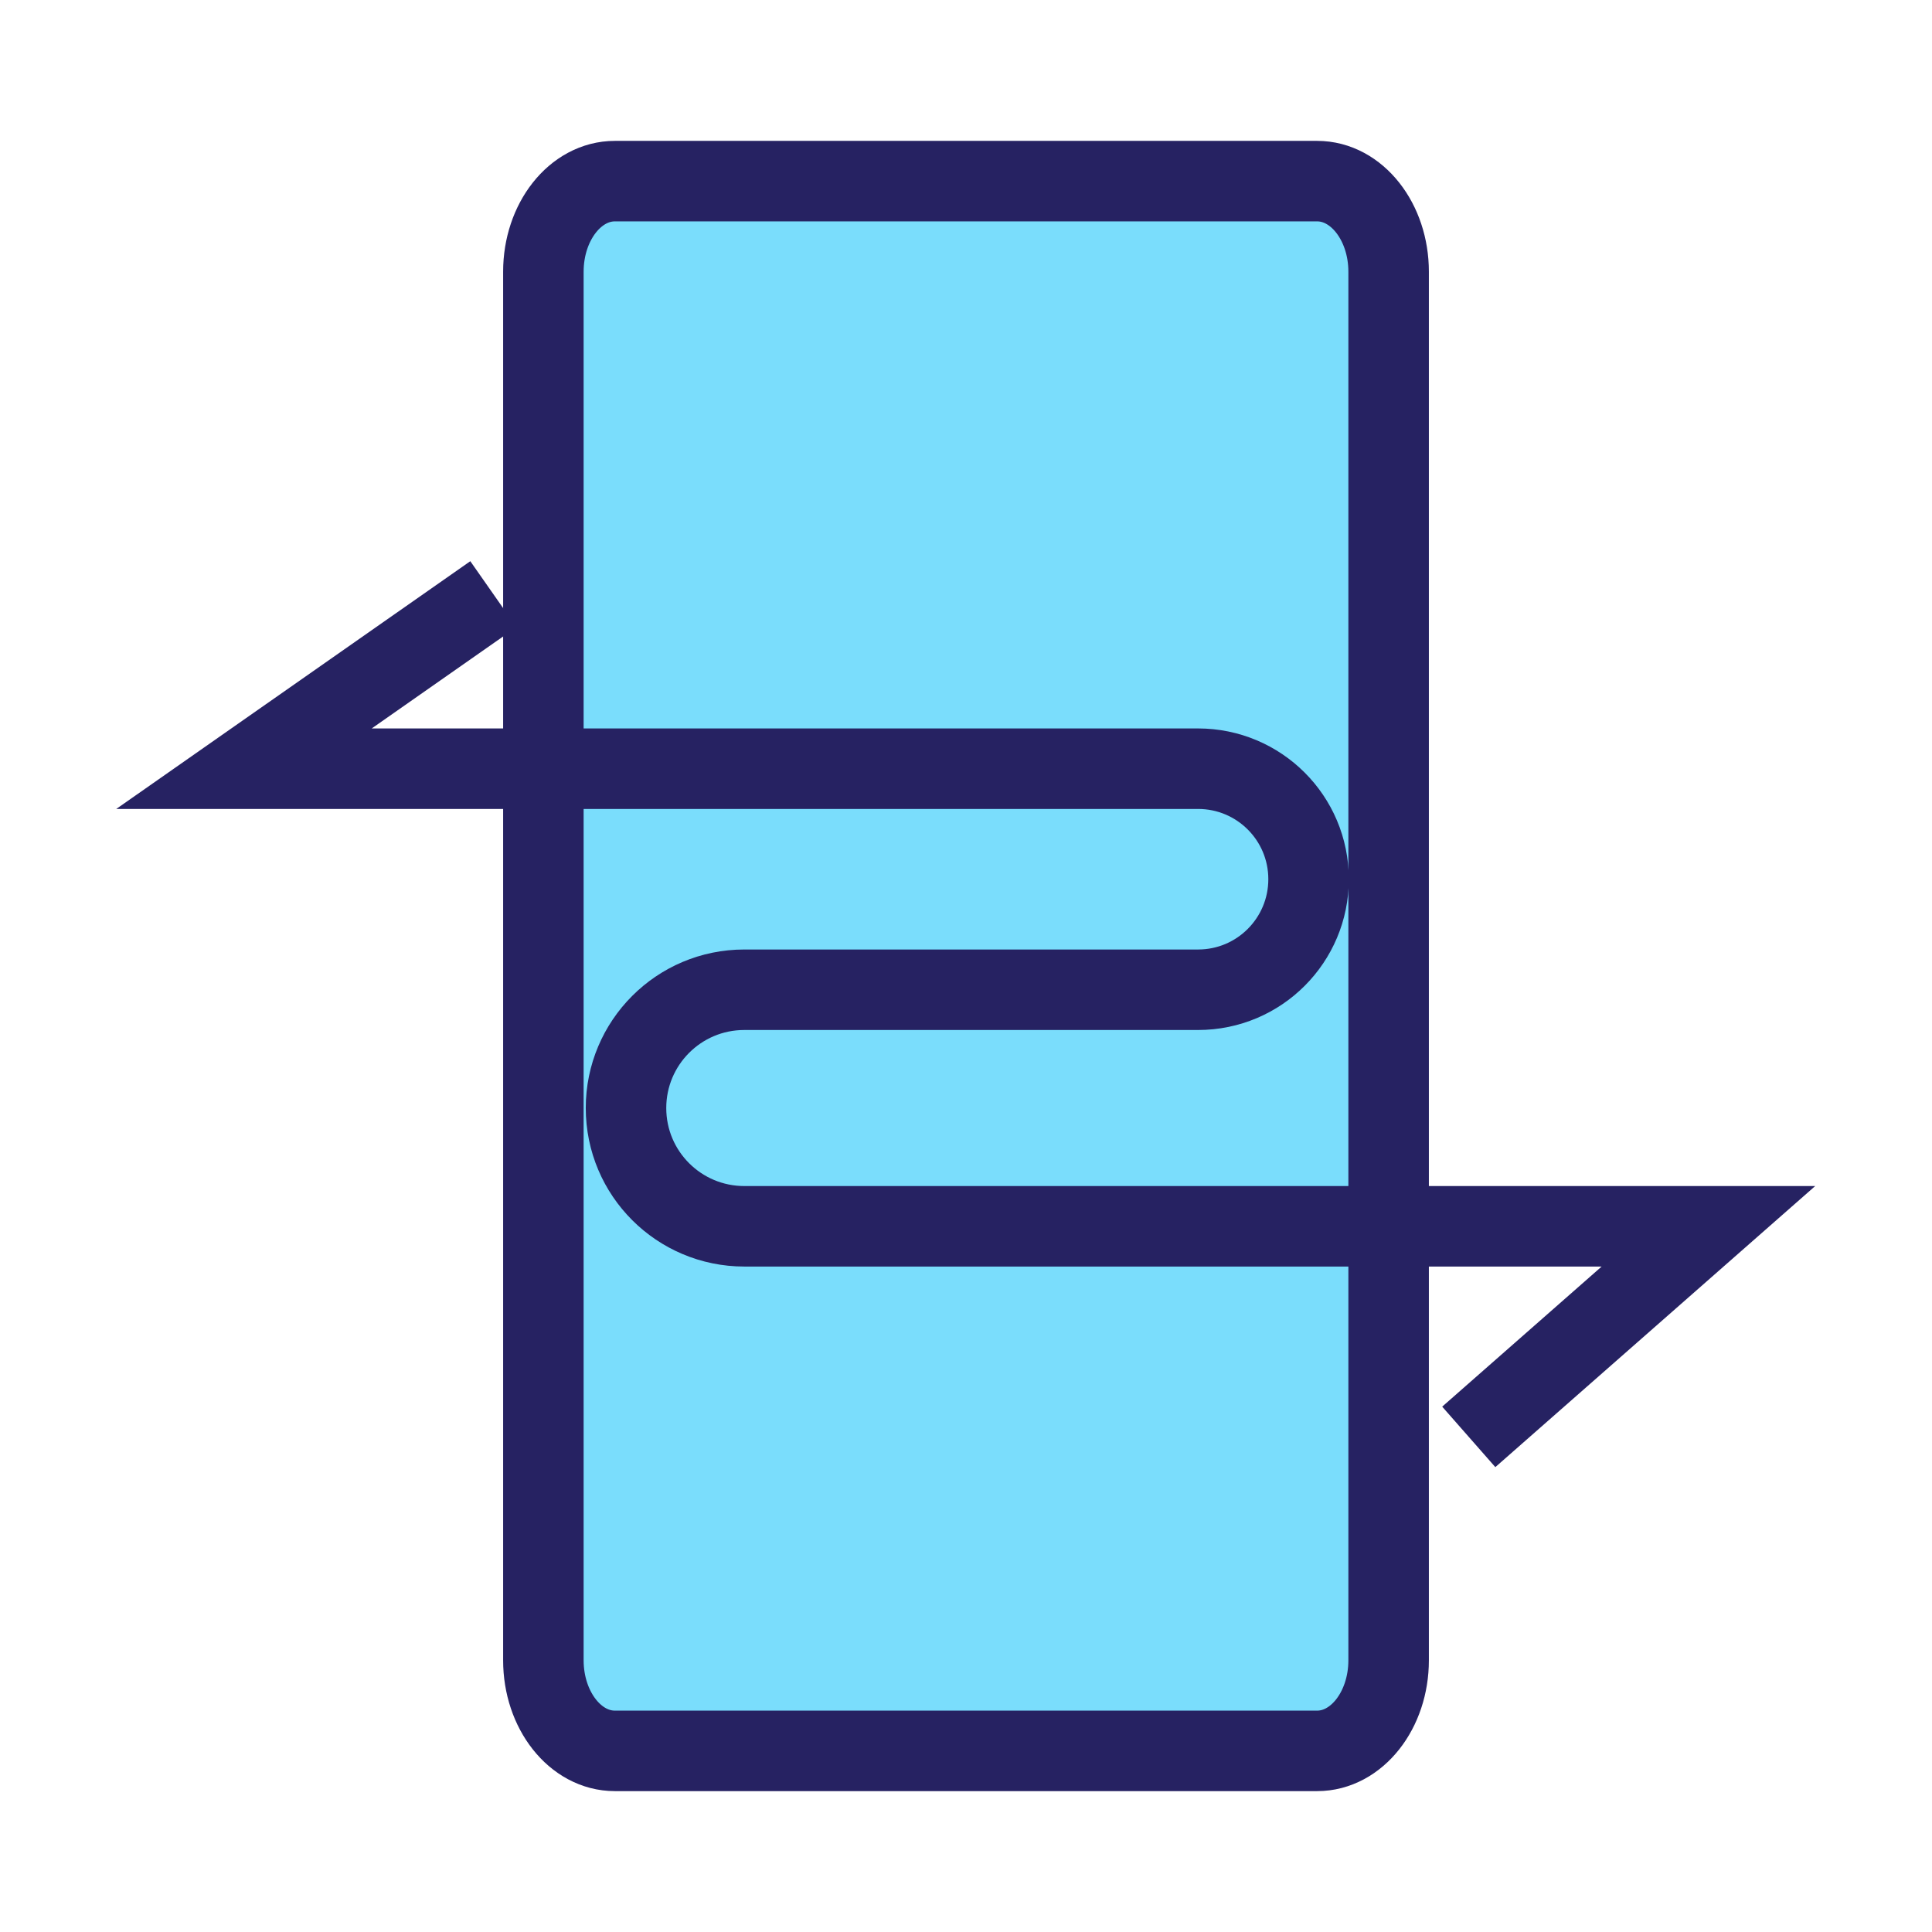
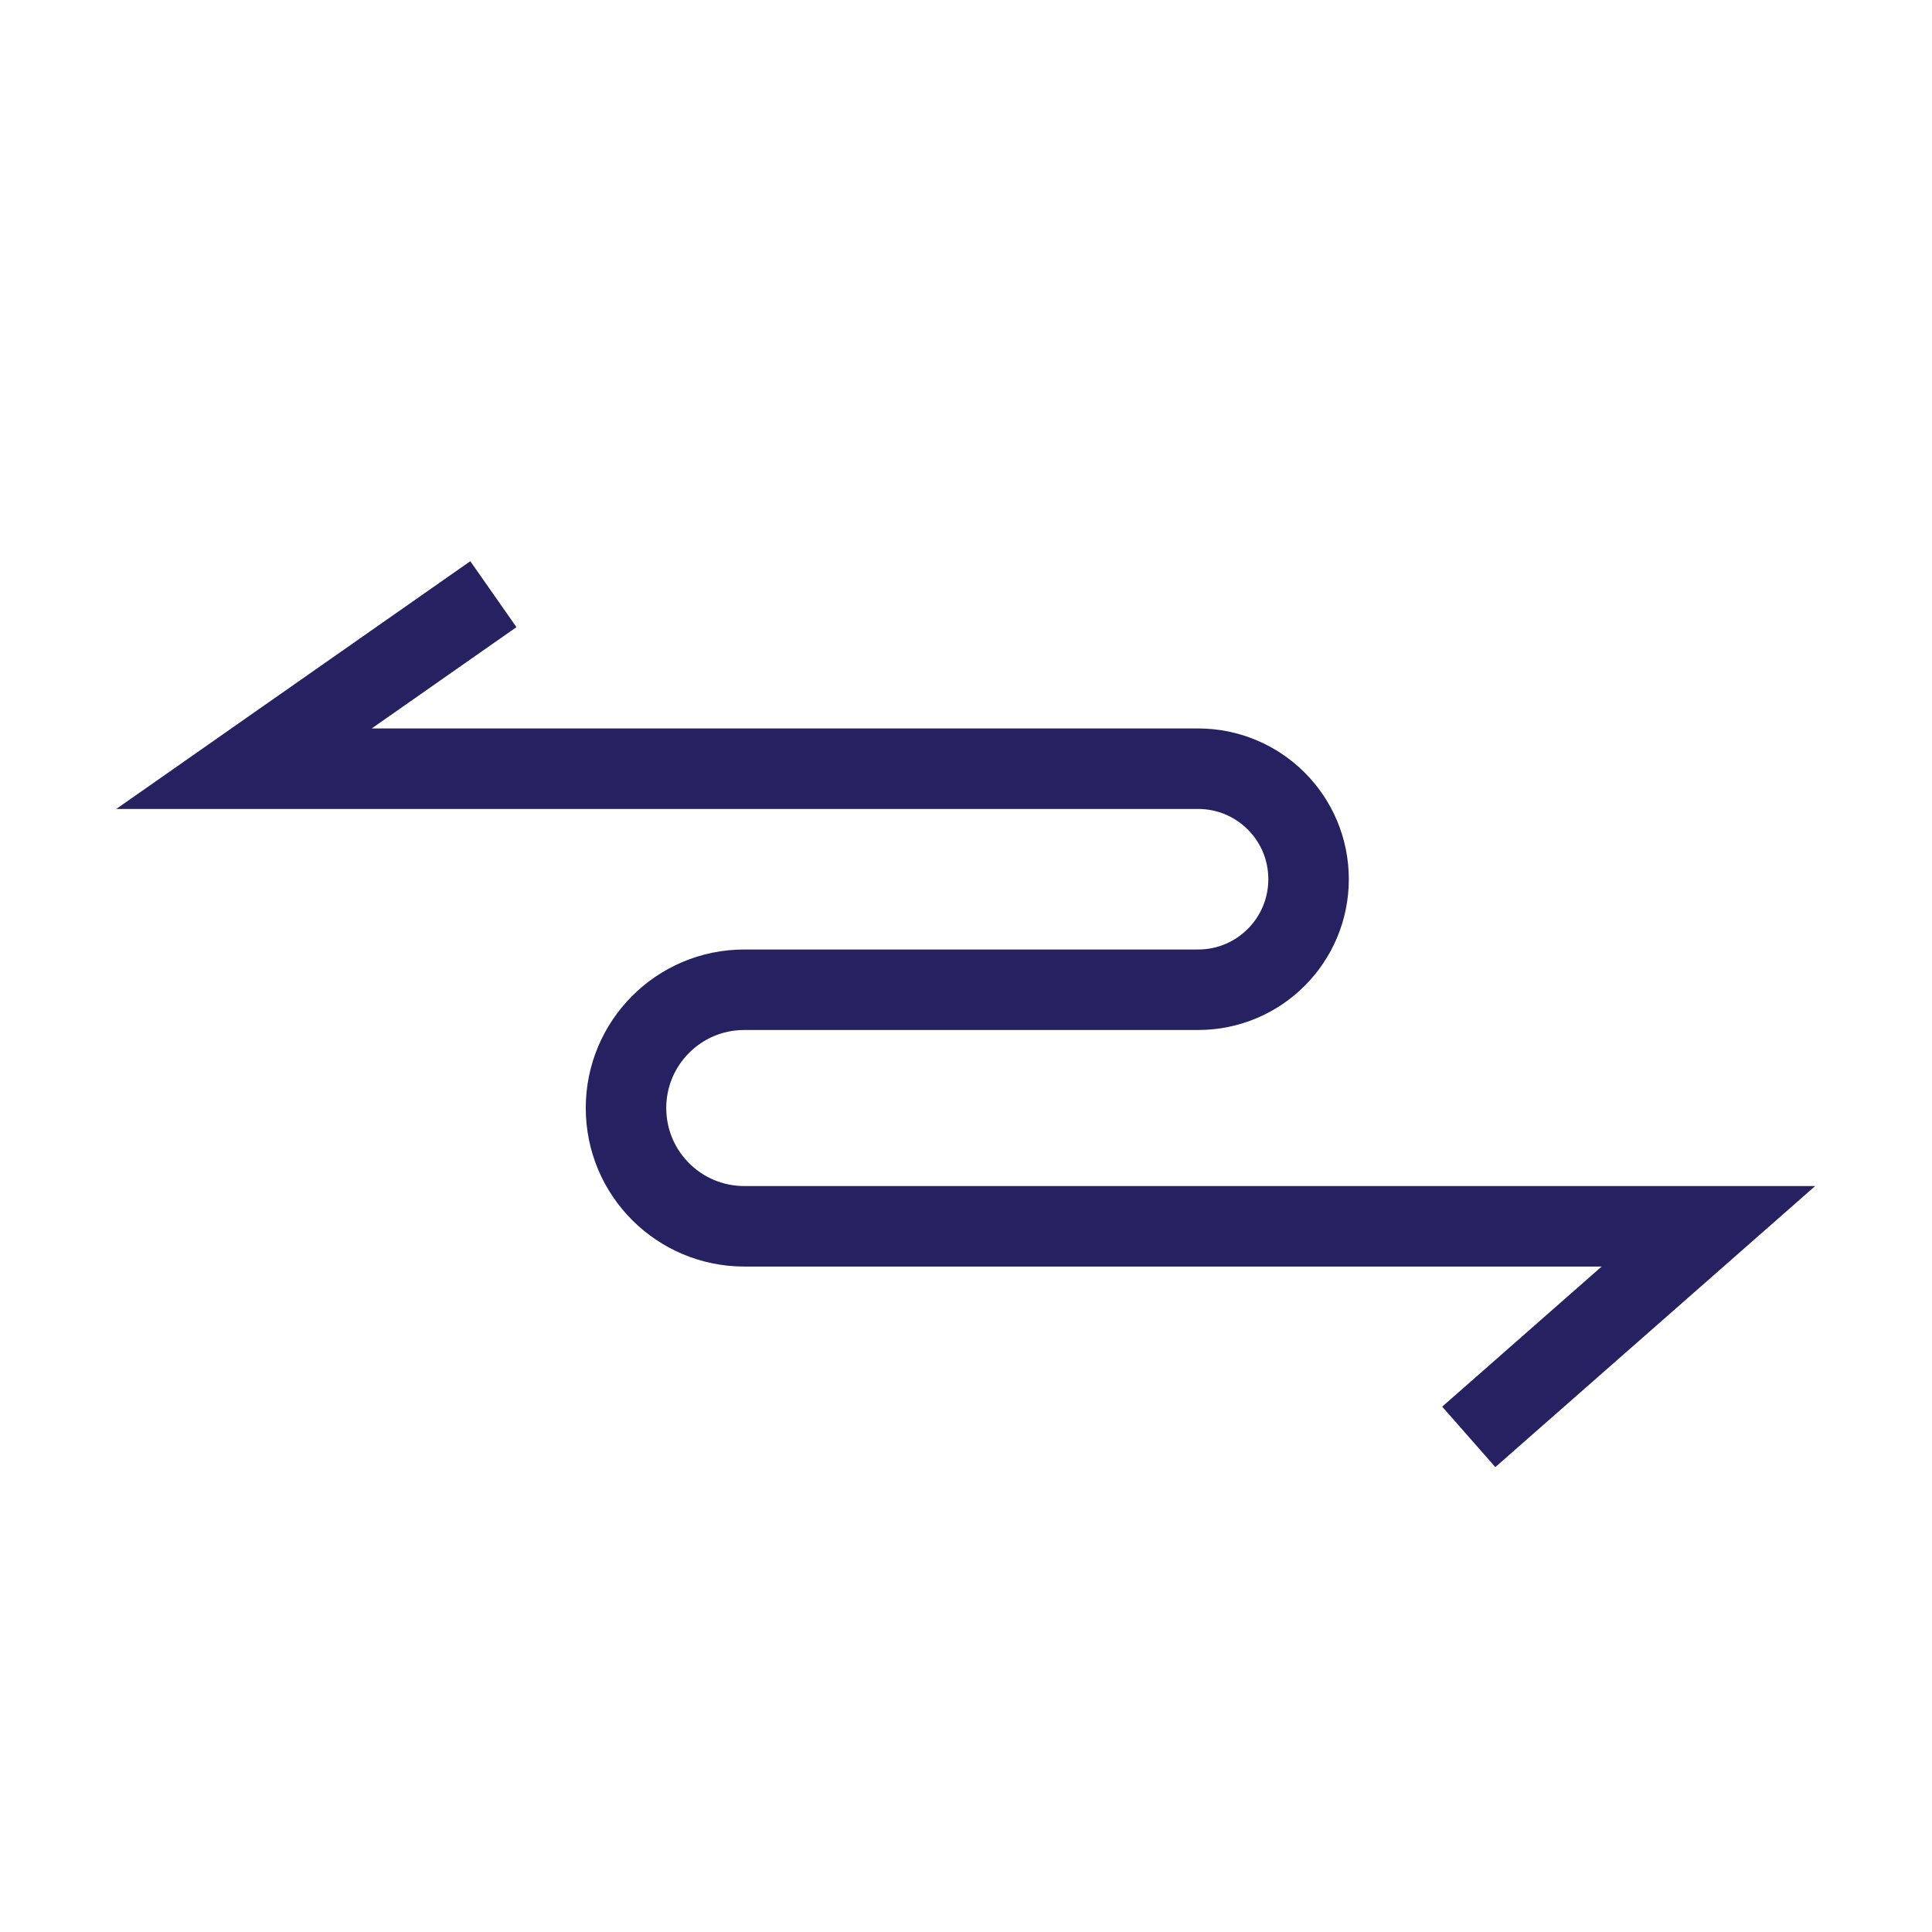
<svg xmlns="http://www.w3.org/2000/svg" width="48" height="48" viewBox="0 0 48 48" fill="none">
-   <path d="M32.724 4.5H15.276C14.295 4.5 13.5 5.508 13.5 6.751V41.249C13.5 42.492 14.295 43.5 15.276 43.5H32.724C33.705 43.5 34.5 42.492 34.5 41.249V6.751C34.5 5.508 33.705 4.5 32.724 4.5Z" fill="#7ADDFC" stroke="#262262" stroke-width="2" stroke-miterlimit="10" />
  <path d="M12.258 14.762L6.062 19.098H29.765C31.278 19.098 32.511 20.321 32.511 21.844C32.511 23.356 31.288 24.59 29.765 24.59H18.492C16.864 24.59 15.553 25.91 15.553 27.528C15.553 29.157 16.873 30.467 18.492 30.467H42.445L36.491 35.699" stroke="#262262" stroke-width="2" stroke-miterlimit="10" />
</svg>